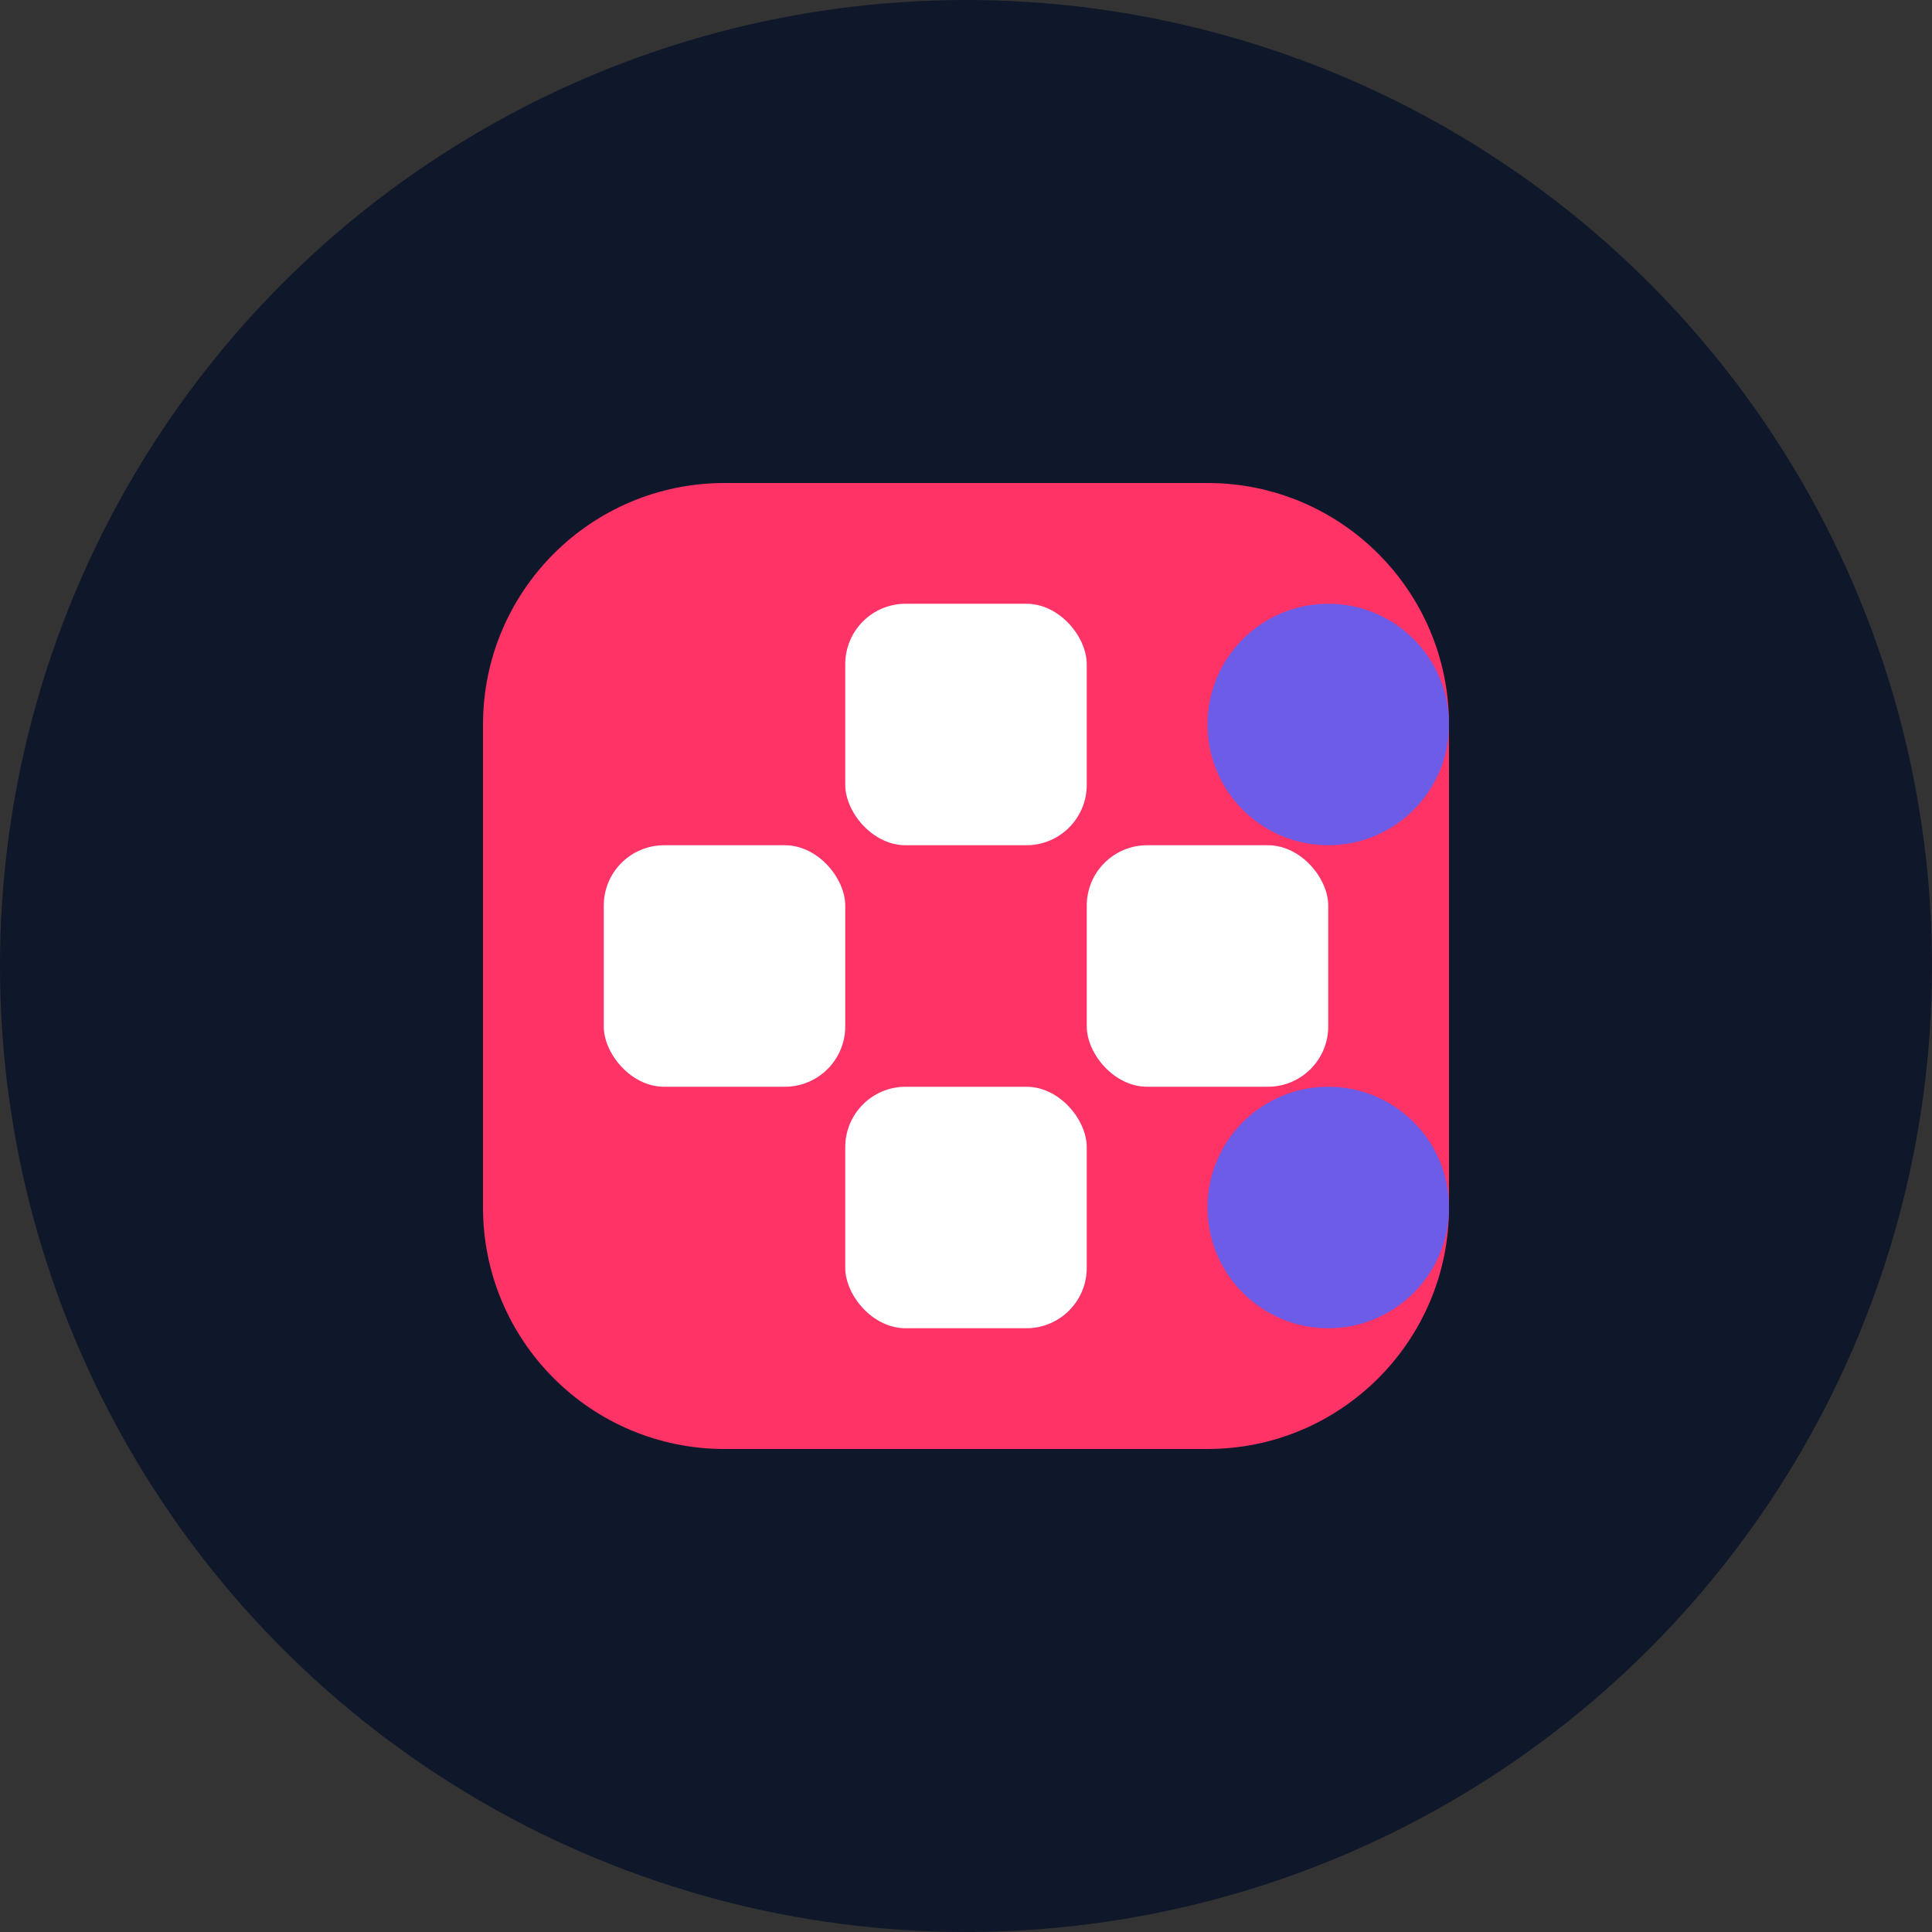
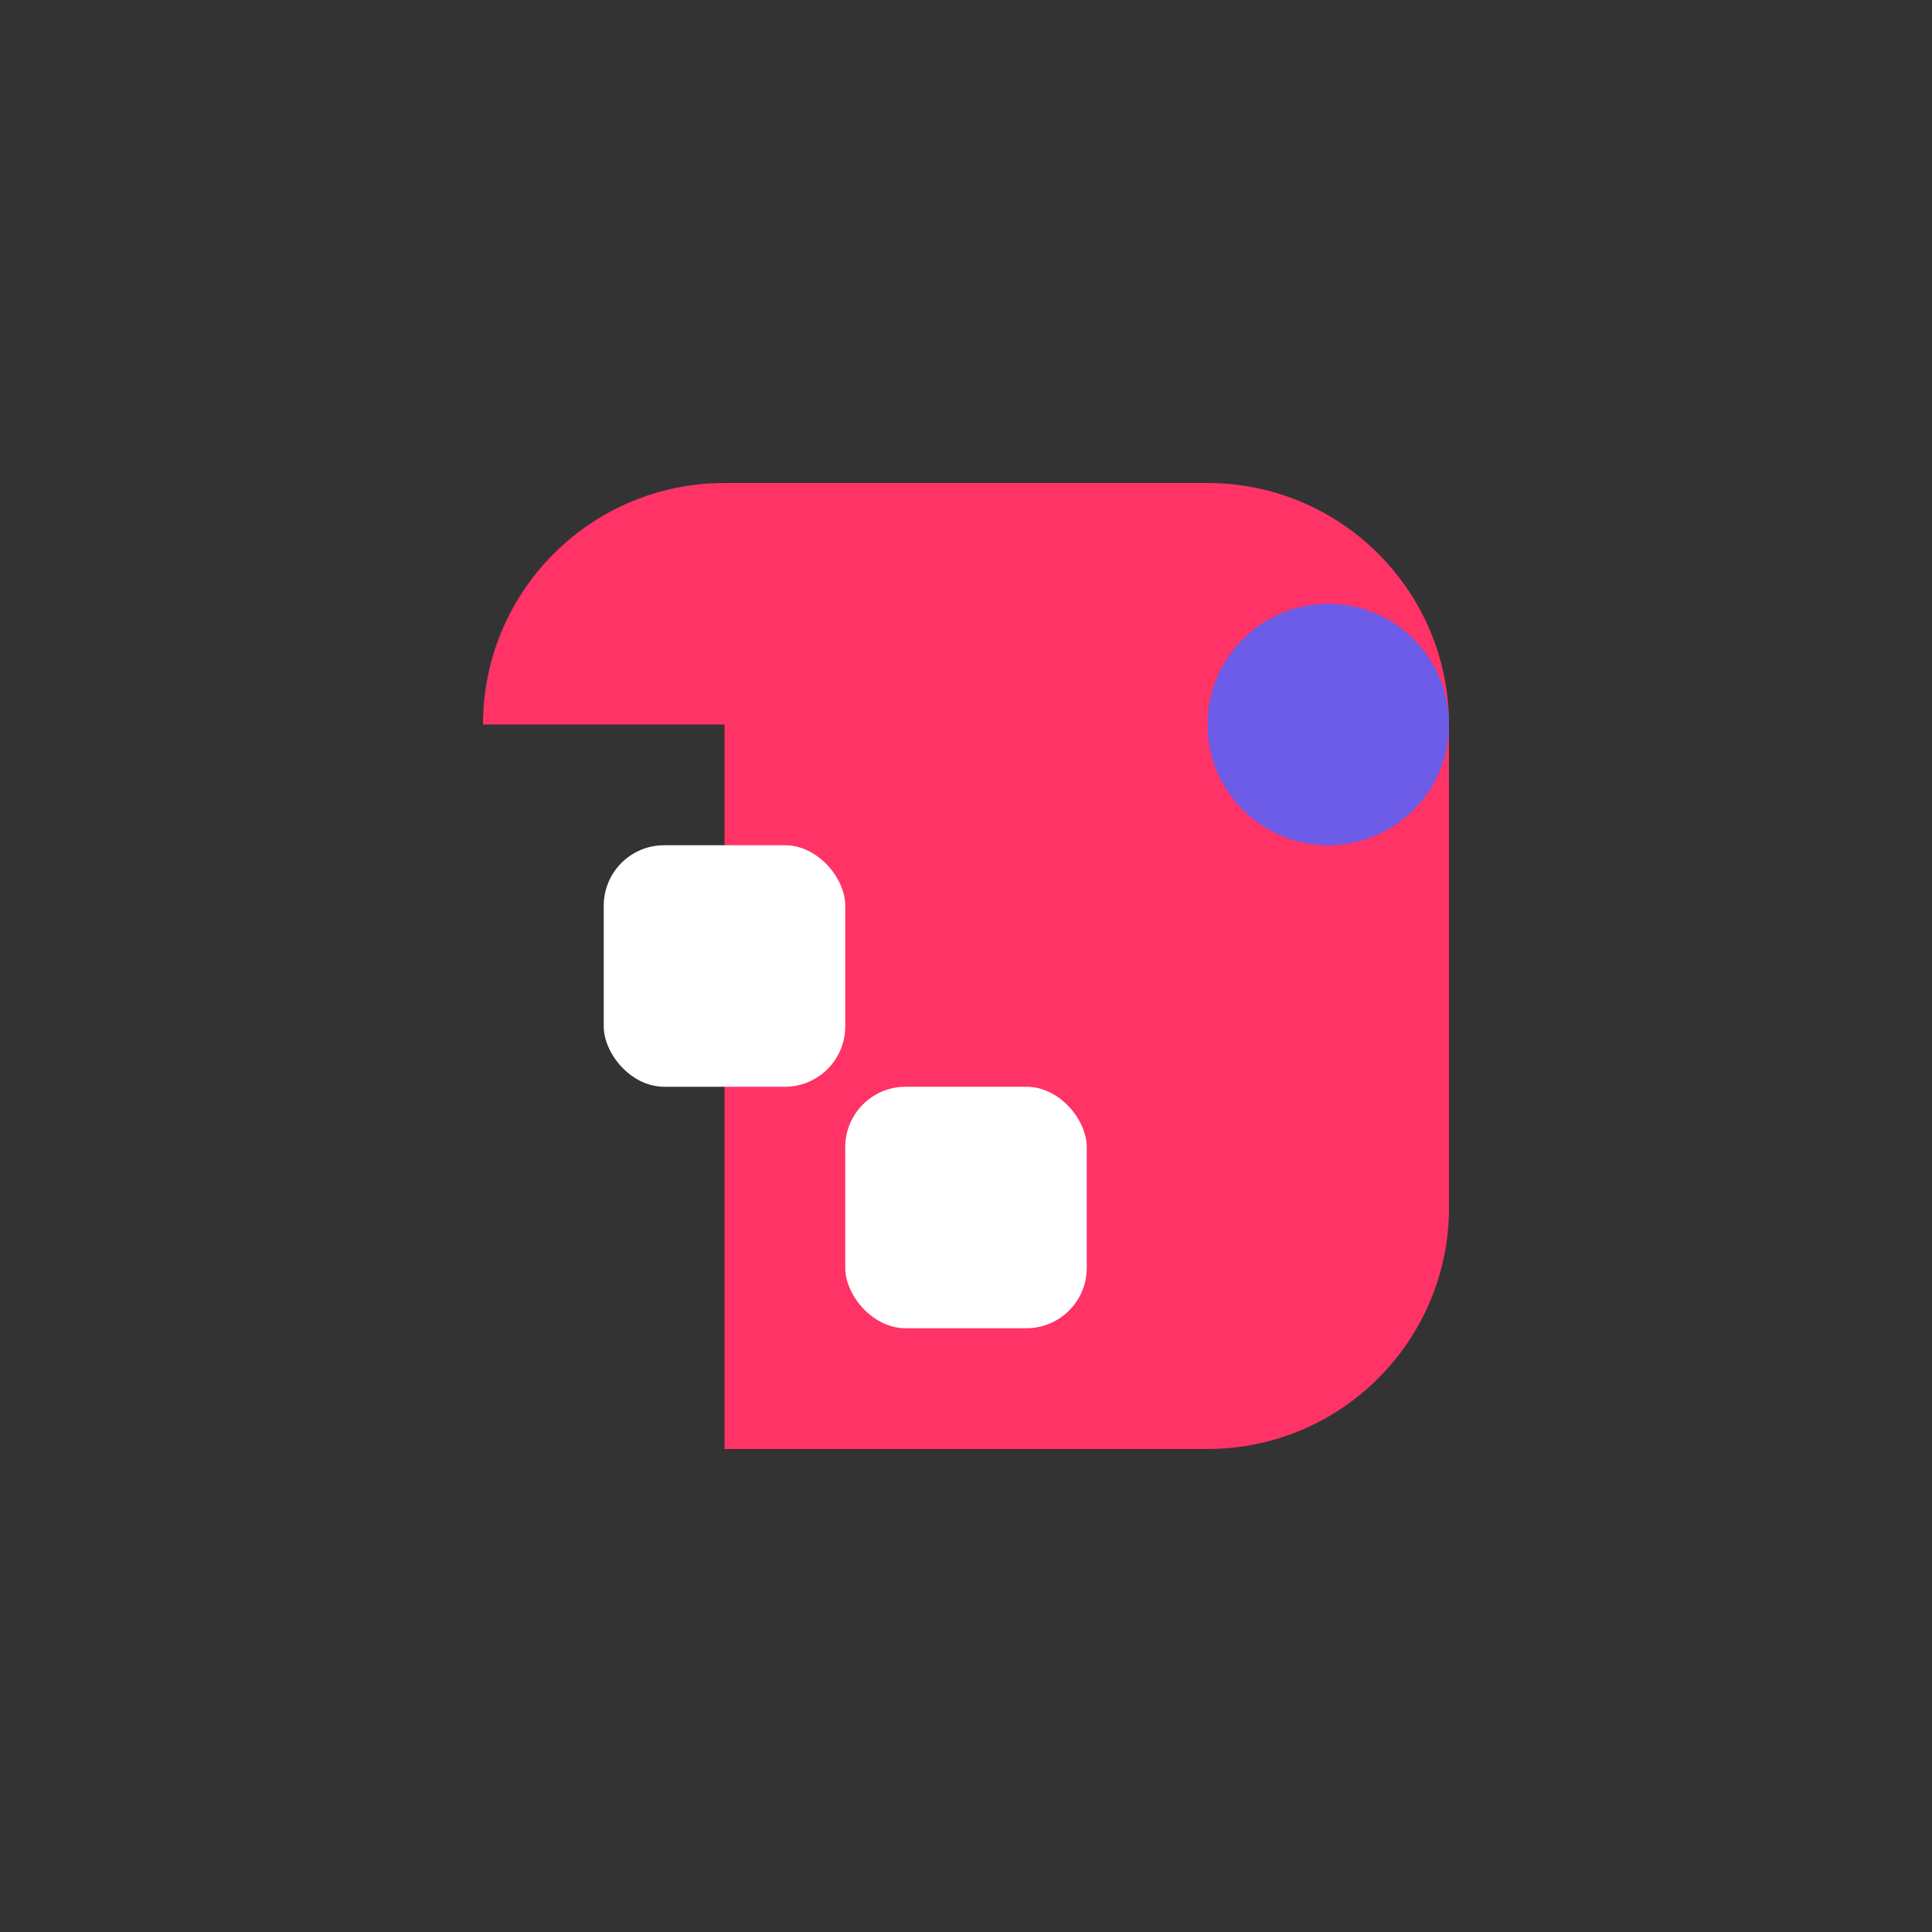
<svg xmlns="http://www.w3.org/2000/svg" width="32" height="32" viewBox="0 0 32 32" fill="none">
  <rect x="0" y="0" width="32" height="32" fill="#333333" stroke="none" />
-   <circle cx="16" cy="16" r="16" fill="#0F172A" />
-   <path d="M8 12C8 9.791 9.791 8 12 8H20C22.209 8 24 9.791 24 12V20C24 22.209 22.209 24 20 24H12C9.791 24 8 22.209 8 20V12Z" fill="#FF3366" />
+   <path d="M8 12C8 9.791 9.791 8 12 8H20C22.209 8 24 9.791 24 12V20C24 22.209 22.209 24 20 24H12V12Z" fill="#FF3366" />
  <rect x="10" y="14" width="4" height="4" rx="1" fill="white" />
-   <rect x="14" y="10" width="4" height="4" rx="1" fill="white" />
  <rect x="14" y="18" width="4" height="4" rx="1" fill="white" />
-   <rect x="18" y="14" width="4" height="4" rx="1" fill="white" />
  <circle cx="22" cy="12" r="2" fill="#6C5CE7" />
-   <circle cx="22" cy="20" r="2" fill="#6C5CE7" />
</svg>